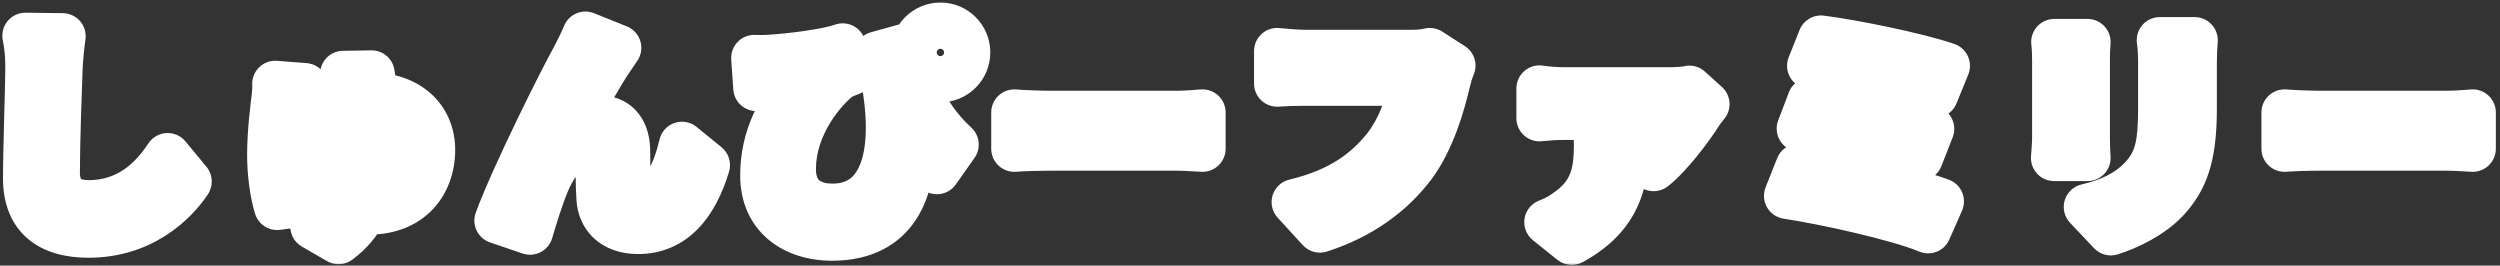
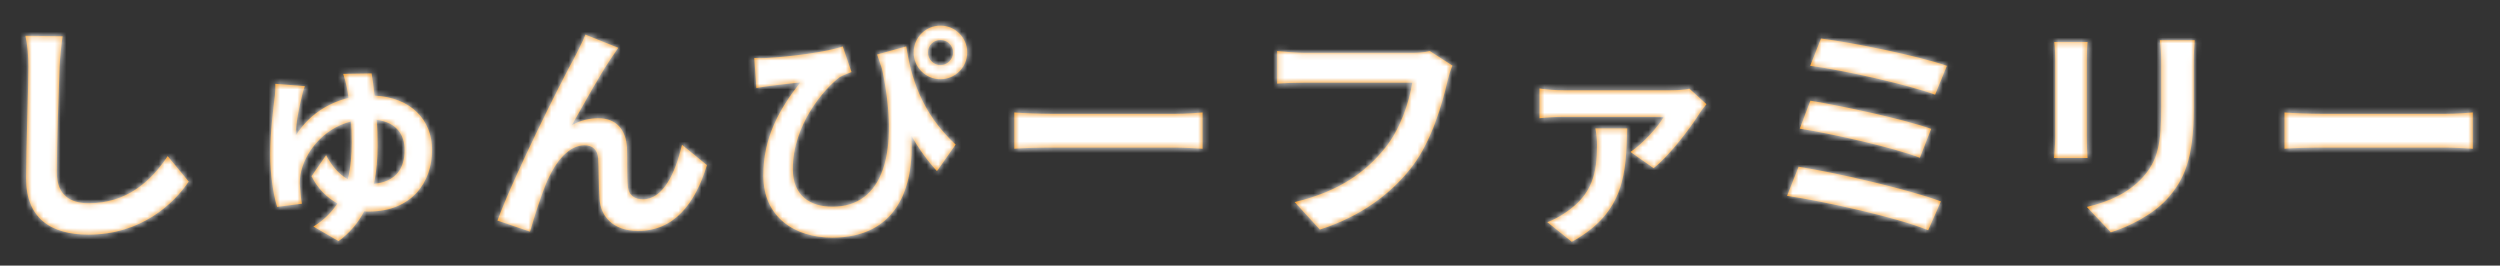
<svg xmlns="http://www.w3.org/2000/svg" width="433" height="46" viewBox="0 0 433 46" fill="none">
  <rect x="0" y="0" width="433" height="46" fill="#333333" stroke="none" />
  <mask id="path-1-outside-1_5096_5483" maskUnits="userSpaceOnUse" x="0" y="0" width="433" height="46" fill="black">
-     <rect fill="white" width="433" height="46" />
    <path d="M10.84 6.28C10.6 7.96 10.4 10 10.32 11.6C10.16 15.92 9.84 24.88 9.84 29.84C9.84 33.88 12.24 35.2 15.36 35.2C21.96 35.2 26.16 31.4 29.04 27.04L32.68 31.44C30.12 35.28 24.44 40.64 15.32 40.64C8.76 40.64 4.52 37.76 4.52 30.92C4.52 25.56 4.92 15.04 4.92 11.6C4.92 9.72 4.76 7.8 4.4 6.2L10.84 6.28ZM64.36 12.72C64.52 13.68 64.72 15 64.88 16.56C71.24 16.88 74.84 20.84 74.84 25.96C74.84 31.68 71.2 36.64 63.88 36.64C63.6 36.64 63.32 36.64 63.08 36.6C62.04 38.56 60.64 40.28 58.64 41.76L54.28 39.24C56.12 38.12 57.44 36.76 58.44 35.24C56.6 34.2 55 32.64 53.96 30.52L56.48 26.88C57.44 28.68 58.64 30.16 60.24 31.04C60.76 28.92 60.92 26.76 60.92 24.68C60.92 23.44 60.88 22.2 60.8 21.04C55.76 22.32 52.68 26.64 52.04 30.24C51.96 30.8 51.92 31.24 51.92 31.8C51.96 32.4 52.12 34.44 52.28 35.28L48 35.84C47.28 33.56 46.8 30.04 46.8 26.84C46.8 22.8 47.36 18.6 47.6 16.6C47.68 15.88 47.72 15.04 47.68 14.52L52.8 14.92C52.52 15.6 52.32 16.52 52.2 17.04C51.8 18.68 51.24 21.36 51.2 23.52C53.36 20 56.76 17.84 60.36 16.96C60.28 16.24 60.16 15.56 60.04 15C59.88 14.2 59.68 13.56 59.44 12.8L64.36 12.72ZM65.4 25.12C65.4 27.4 65.24 29.64 64.76 31.84C68.56 31.48 70.08 29.2 70.08 26C70.08 23.36 68.72 21.2 65.24 20.76C65.36 22.16 65.4 23.64 65.4 25.12ZM107.08 8.28C106.68 8.84 106.24 9.52 105.8 10.16C103.84 13.04 101.04 18.16 99.04 21.68C100.52 20.84 102.12 20.48 103.64 20.48C106.64 20.48 108.44 22.36 108.6 25.68C108.68 27.48 108.56 30.68 108.76 32.36C108.92 33.92 110.04 34.52 111.36 34.52C114.84 34.52 116.96 30.04 118.12 25.08L122.44 28.6C120.36 35.44 116.64 40 110.52 40C106.08 40 104 37.36 103.84 34.44C103.68 32.32 103.72 29.04 103.6 27.4C103.48 26 102.68 25.16 101.24 25.16C98.52 25.16 96.28 27.96 94.84 31.2C93.8 33.52 92.4 38 91.8 40.12L86.16 38.2C89.12 30.2 97.32 13.88 99.44 10.08C99.96 9 100.72 7.68 101.4 6L107.08 8.28ZM130.64 10.04C131.32 10.08 132.12 10.08 132.88 10.04C136.68 9.84 143.36 9 145.96 8.04L147.48 12.48C146.88 12.72 146.08 13 145.44 13.36C142.72 15.4 137.32 21.6 137.32 29.28C137.32 33.96 140.36 35.8 144.2 35.8C153 35.8 155.84 26.4 152.76 11.92C152.48 11.12 152.2 10.28 151.92 9.44L156.96 8.04C157.76 13.08 159.4 19.4 165.52 25.04L162.28 29.64C160.64 27.84 159.16 25.8 157.84 23.48C158.4 32.6 155.28 41.16 144.12 41.16C137.68 41.16 132.2 37.64 132.2 30.4C132.2 23.92 134.88 19.04 138.6 14.28C137.08 14.44 134.56 14.72 133.36 14.88C132.52 15 131.92 15.08 131 15.24L130.64 10.04ZM160.72 9.08C160.72 10.28 161.68 11.28 162.88 11.28C164.08 11.28 165.08 10.28 165.08 9.08C165.08 7.88 164.08 6.92 162.88 6.92C161.68 6.92 160.72 7.88 160.72 9.08ZM158.24 9.08C158.24 6.52 160.32 4.44 162.88 4.44C165.44 4.44 167.52 6.52 167.52 9.08C167.52 11.64 165.44 13.72 162.88 13.72C160.32 13.72 158.24 11.64 158.24 9.08ZM175.68 19.48C177.12 19.6 180.04 19.72 182.12 19.72H203.6C205.48 19.72 207.24 19.56 208.28 19.48V25.76C207.32 25.72 205.28 25.56 203.6 25.56H182.12C179.84 25.56 177.16 25.64 175.68 25.76V19.48ZM251.56 11.36C251.2 12.16 250.88 13.32 250.68 14.16C249.76 18.08 248 24.28 244.68 28.72C241.04 33.52 235.72 37.48 228.6 39.76L224.24 35C232.16 33.12 236.68 29.64 239.92 25.6C242.56 22.28 244.08 17.72 244.6 14.32H225.96C224.16 14.32 222.24 14.4 221.2 14.48V8.84C222.4 8.96 224.68 9.16 226 9.16H244.48C245.28 9.16 246.56 9.12 247.64 8.84L251.56 11.36ZM295.56 18.04C295.2 18.48 294.6 19.24 294.36 19.64C292.96 21.88 289.24 26.92 286.4 29.12L282.4 26.32C284.68 24.76 287.2 21.92 288.16 20.24H270.8C269.48 20.24 268.12 20.32 266.64 20.48V15.32C267.88 15.52 269.48 15.64 270.8 15.64H289.36C290.24 15.64 291.96 15.56 292.6 15.36L295.56 18.04ZM281.84 22.24C281.6 29.72 281.6 36.72 272.24 41.88L268 38.48C269.04 38.08 270.04 37.6 271.24 36.76C275.76 33.68 276.6 30.12 276.6 25.08C276.6 24.12 276.48 23.08 276.32 22.24H281.84ZM315.4 6.68C320.64 7.32 332.16 9.64 337.2 11.4L335.16 16.4C330.52 14.68 319.16 12.12 313.52 11.4L315.4 6.68ZM313.56 17.44C319.28 18.4 329.44 20.56 334.48 22.32L332.52 27.32C327.92 25.56 317.68 23.24 311.72 22.28L313.56 17.44ZM311.52 28.88C318.36 29.96 330.68 32.84 336.16 34.88L333.96 39.88C328.56 37.64 315.92 34.88 309.52 33.92L311.52 28.88ZM380.12 6.96C380.04 8.08 379.96 9.36 379.96 10.96V18.88C379.96 27.48 378.28 31.2 375.32 34.48C372.68 37.36 368.52 39.32 365.6 40.24L361.44 35.84C365.4 34.92 368.64 33.4 371.04 30.8C373.8 27.8 374.32 24.8 374.32 18.56V10.96C374.32 9.36 374.24 8.08 374.08 6.96H380.12ZM361.56 7.28C361.48 8.2 361.44 9.08 361.44 10.36V23.88C361.44 24.88 361.48 26.44 361.56 27.36H355.76C355.8 26.6 355.96 25.04 355.96 23.84V10.36C355.96 9.6 355.92 8.2 355.8 7.28H361.56ZM395.68 19.48C397.12 19.6 400.04 19.72 402.12 19.72H423.6C425.48 19.72 427.24 19.56 428.28 19.48V25.76C427.32 25.72 425.28 25.56 423.6 25.56H402.12C399.84 25.56 397.16 25.64 395.68 25.76V19.48Z" />
  </mask>
  <path d="M10.84 6.28C10.6 7.96 10.4 10 10.32 11.6C10.16 15.92 9.84 24.88 9.84 29.84C9.84 33.88 12.24 35.2 15.36 35.2C21.96 35.2 26.16 31.4 29.04 27.04L32.68 31.44C30.12 35.28 24.44 40.64 15.32 40.64C8.76 40.64 4.52 37.76 4.52 30.92C4.52 25.56 4.92 15.04 4.92 11.6C4.92 9.72 4.76 7.8 4.4 6.2L10.84 6.28ZM64.36 12.72C64.52 13.68 64.72 15 64.88 16.56C71.24 16.88 74.84 20.84 74.84 25.96C74.84 31.68 71.2 36.64 63.88 36.64C63.6 36.64 63.32 36.64 63.08 36.6C62.04 38.56 60.64 40.28 58.64 41.76L54.28 39.24C56.12 38.12 57.44 36.76 58.44 35.24C56.6 34.2 55 32.64 53.96 30.52L56.48 26.88C57.44 28.68 58.64 30.16 60.24 31.04C60.76 28.92 60.92 26.76 60.92 24.68C60.92 23.44 60.88 22.2 60.8 21.04C55.76 22.32 52.68 26.64 52.04 30.24C51.96 30.8 51.92 31.24 51.92 31.8C51.96 32.4 52.12 34.44 52.28 35.28L48 35.84C47.28 33.56 46.8 30.04 46.8 26.84C46.8 22.8 47.36 18.6 47.6 16.6C47.68 15.88 47.72 15.04 47.68 14.52L52.8 14.92C52.52 15.6 52.32 16.52 52.2 17.04C51.8 18.68 51.24 21.36 51.2 23.52C53.36 20 56.76 17.84 60.36 16.96C60.28 16.24 60.16 15.56 60.04 15C59.88 14.2 59.68 13.56 59.44 12.8L64.36 12.72ZM65.4 25.12C65.4 27.4 65.24 29.64 64.76 31.84C68.56 31.48 70.08 29.2 70.08 26C70.08 23.36 68.72 21.2 65.24 20.76C65.36 22.16 65.4 23.64 65.4 25.12ZM107.08 8.28C106.68 8.84 106.24 9.52 105.8 10.16C103.84 13.04 101.04 18.16 99.04 21.68C100.52 20.84 102.12 20.48 103.64 20.48C106.64 20.48 108.44 22.36 108.6 25.68C108.68 27.48 108.56 30.68 108.76 32.36C108.92 33.92 110.04 34.52 111.36 34.52C114.84 34.52 116.96 30.04 118.12 25.08L122.44 28.6C120.36 35.44 116.64 40 110.52 40C106.08 40 104 37.36 103.84 34.44C103.68 32.32 103.72 29.04 103.6 27.4C103.48 26 102.68 25.16 101.24 25.16C98.52 25.16 96.28 27.96 94.84 31.2C93.8 33.52 92.4 38 91.8 40.12L86.16 38.2C89.12 30.2 97.32 13.88 99.44 10.08C99.96 9 100.72 7.68 101.4 6L107.08 8.28ZM130.64 10.04C131.32 10.08 132.12 10.08 132.88 10.04C136.68 9.84 143.36 9 145.96 8.04L147.48 12.48C146.88 12.72 146.08 13 145.44 13.36C142.72 15.4 137.32 21.6 137.32 29.28C137.32 33.96 140.36 35.8 144.2 35.8C153 35.8 155.84 26.4 152.76 11.92C152.48 11.12 152.2 10.28 151.92 9.44L156.96 8.04C157.76 13.08 159.4 19.4 165.52 25.04L162.28 29.64C160.64 27.84 159.16 25.8 157.84 23.48C158.4 32.6 155.28 41.16 144.12 41.16C137.68 41.16 132.2 37.64 132.2 30.4C132.2 23.92 134.88 19.04 138.6 14.28C137.08 14.44 134.56 14.72 133.36 14.88C132.52 15 131.92 15.08 131 15.24L130.64 10.04ZM160.72 9.08C160.72 10.28 161.68 11.28 162.88 11.28C164.08 11.28 165.08 10.28 165.08 9.08C165.08 7.88 164.08 6.92 162.88 6.92C161.68 6.92 160.72 7.88 160.72 9.08ZM158.24 9.08C158.24 6.52 160.32 4.44 162.88 4.44C165.44 4.44 167.52 6.52 167.52 9.08C167.52 11.64 165.44 13.72 162.88 13.72C160.32 13.72 158.24 11.64 158.24 9.08ZM175.68 19.48C177.12 19.6 180.04 19.72 182.12 19.72H203.6C205.48 19.72 207.24 19.56 208.28 19.48V25.76C207.32 25.72 205.28 25.56 203.6 25.56H182.12C179.84 25.56 177.16 25.64 175.68 25.76V19.48ZM251.56 11.36C251.2 12.16 250.88 13.32 250.68 14.16C249.76 18.08 248 24.28 244.68 28.72C241.04 33.52 235.72 37.48 228.6 39.76L224.24 35C232.16 33.12 236.68 29.64 239.92 25.6C242.56 22.28 244.08 17.72 244.6 14.32H225.96C224.16 14.32 222.24 14.4 221.2 14.48V8.84C222.4 8.96 224.68 9.16 226 9.16H244.48C245.28 9.16 246.56 9.12 247.64 8.84L251.56 11.36ZM295.56 18.04C295.2 18.48 294.6 19.24 294.36 19.64C292.96 21.88 289.24 26.92 286.4 29.12L282.4 26.32C284.68 24.76 287.2 21.92 288.16 20.24H270.8C269.48 20.24 268.12 20.32 266.64 20.48V15.32C267.88 15.52 269.48 15.64 270.8 15.64H289.36C290.24 15.64 291.96 15.56 292.6 15.36L295.56 18.04ZM281.84 22.24C281.6 29.72 281.6 36.72 272.24 41.88L268 38.48C269.04 38.08 270.04 37.6 271.24 36.76C275.76 33.68 276.6 30.12 276.6 25.08C276.6 24.12 276.48 23.08 276.32 22.24H281.84ZM315.4 6.68C320.64 7.32 332.16 9.64 337.2 11.4L335.16 16.4C330.52 14.68 319.16 12.12 313.52 11.4L315.4 6.68ZM313.56 17.44C319.28 18.4 329.44 20.56 334.48 22.32L332.52 27.32C327.92 25.56 317.68 23.24 311.72 22.28L313.56 17.44ZM311.52 28.88C318.36 29.96 330.68 32.84 336.16 34.88L333.96 39.88C328.56 37.64 315.92 34.88 309.52 33.92L311.52 28.88ZM380.12 6.96C380.04 8.08 379.96 9.36 379.96 10.96V18.88C379.96 27.48 378.28 31.2 375.32 34.48C372.68 37.36 368.52 39.32 365.6 40.24L361.44 35.84C365.4 34.92 368.64 33.4 371.04 30.8C373.8 27.8 374.32 24.8 374.32 18.56V10.96C374.32 9.36 374.24 8.08 374.08 6.96H380.12ZM361.56 7.28C361.48 8.2 361.44 9.08 361.44 10.36V23.88C361.44 24.88 361.48 26.44 361.56 27.36H355.76C355.8 26.6 355.96 25.04 355.96 23.84V10.36C355.96 9.6 355.92 8.2 355.8 7.28H361.56ZM395.68 19.48C397.12 19.6 400.04 19.72 402.12 19.72H423.6C425.48 19.72 427.24 19.56 428.28 19.48V25.76C427.32 25.72 425.28 25.56 423.6 25.56H402.12C399.84 25.56 397.16 25.64 395.68 25.76V19.48Z" fill="#F18700" />
  <path d="M10.84 6.28L14.8 6.846C14.963 5.706 14.627 4.552 13.878 3.678C13.129 2.804 12.04 2.295 10.89 2.28L10.84 6.28ZM10.32 11.6L6.325 11.4C6.324 11.418 6.323 11.435 6.323 11.452L10.32 11.6ZM29.04 27.04L32.122 24.49C31.314 23.514 30.091 22.978 28.825 23.046C27.56 23.114 26.401 23.778 25.702 24.835L29.04 27.04ZM32.68 31.44L36.008 33.659C36.988 32.189 36.888 30.251 35.762 28.89L32.68 31.44ZM4.4 6.2L4.45 2.2C3.226 2.185 2.063 2.731 1.292 3.682C0.522 4.633 0.229 5.884 0.498 7.078L4.4 6.2ZM6.88 5.714C6.624 7.507 6.412 9.669 6.325 11.4L14.315 11.8C14.389 10.331 14.576 8.413 14.8 6.846L6.88 5.714ZM6.323 11.452C6.164 15.746 5.84 24.79 5.84 29.84H13.84C13.84 24.97 14.156 16.094 14.317 11.748L6.323 11.452ZM5.84 29.84C5.84 32.675 6.714 35.291 8.851 37.093C10.857 38.785 13.331 39.2 15.36 39.2V31.2C14.269 31.2 13.982 30.955 14.009 30.977C14.04 31.003 14.024 31.012 13.983 30.91C13.933 30.784 13.84 30.462 13.84 29.84H5.84ZM15.36 39.2C23.832 39.2 29.106 34.198 32.378 29.245L25.702 24.835C23.214 28.602 20.088 31.2 15.36 31.2V39.2ZM25.958 29.59L29.598 33.99L35.762 28.89L32.122 24.49L25.958 29.59ZM29.352 29.221C27.275 32.336 22.696 36.64 15.32 36.64V44.64C26.184 44.64 32.965 38.224 36.008 33.659L29.352 29.221ZM15.32 36.64C12.54 36.64 10.912 36.019 10.029 35.279C9.274 34.647 8.52 33.474 8.52 30.92H0.52C0.52 35.206 1.886 38.894 4.891 41.411C7.768 43.821 11.54 44.64 15.32 44.64V36.64ZM8.52 30.92C8.52 28.305 8.618 24.393 8.719 20.647C8.817 16.962 8.92 13.39 8.92 11.6H0.92C0.92 13.25 0.823 16.658 0.721 20.433C0.622 24.147 0.52 28.175 0.52 30.92H8.52ZM8.92 11.6C8.92 9.529 8.747 7.297 8.302 5.322L0.498 7.078C0.773 8.303 0.92 9.911 0.92 11.6H8.92ZM4.35 10.2L10.79 10.28L10.89 2.28L4.45 2.2L4.35 10.2ZM64.36 12.72L68.306 12.062C67.98 10.109 66.275 8.688 64.295 8.721L64.36 12.72ZM64.88 16.56L60.901 16.968C61.102 18.932 62.707 20.456 64.679 20.555L64.88 16.56ZM63.08 36.6L63.738 32.654C62.041 32.372 60.353 33.206 59.547 34.725L63.08 36.6ZM58.64 41.76L56.638 45.223C58.018 46.02 59.739 45.923 61.019 44.975L58.64 41.76ZM54.28 39.24L52.2 35.823C50.994 36.557 50.264 37.873 50.28 39.285C50.296 40.697 51.056 41.996 52.278 42.703L54.28 39.24ZM58.44 35.24L61.782 37.438C62.391 36.513 62.588 35.377 62.328 34.3C62.068 33.223 61.373 32.303 60.408 31.758L58.44 35.24ZM53.96 30.52L50.671 28.243C49.846 29.435 49.73 30.98 50.369 32.282L53.96 30.52ZM56.48 26.88L60.009 24.998C59.353 23.767 58.103 22.967 56.711 22.887C55.319 22.806 53.985 23.456 53.191 24.603L56.48 26.88ZM60.24 31.04L58.312 34.545C59.402 35.144 60.709 35.203 61.848 34.703C62.987 34.203 63.828 33.201 64.125 31.993L60.24 31.04ZM60.8 21.04L64.79 20.765C64.709 19.581 64.106 18.495 63.146 17.8C62.185 17.104 60.965 16.871 59.815 17.163L60.8 21.04ZM52.04 30.24L48.102 29.54C48.094 29.585 48.087 29.629 48.08 29.674L52.04 30.24ZM51.92 31.8H47.92C47.92 31.889 47.923 31.977 47.929 32.066L51.92 31.8ZM52.28 35.28L52.799 39.246C53.891 39.103 54.876 38.517 55.521 37.624C56.166 36.732 56.415 35.613 56.209 34.532L52.28 35.28ZM48 35.84L44.186 37.044C44.77 38.894 46.596 40.058 48.519 39.806L48 35.84ZM47.6 16.6L51.572 17.077C51.573 17.065 51.574 17.053 51.575 17.042L47.6 16.6ZM47.68 14.52L47.992 10.532C46.827 10.441 45.68 10.864 44.853 11.69C44.026 12.516 43.602 13.662 43.692 14.827L47.68 14.52ZM52.8 14.92L56.499 16.443C56.986 15.26 56.878 13.915 56.208 12.825C55.538 11.736 54.387 11.032 53.111 10.932L52.8 14.92ZM52.2 17.04L56.086 17.988C56.09 17.972 56.094 17.956 56.098 17.939L52.2 17.04ZM51.2 23.52L47.201 23.446C47.167 25.25 48.346 26.853 50.078 27.359C51.809 27.866 53.666 27.15 54.609 25.612L51.2 23.52ZM60.36 16.96L61.31 20.846C63.262 20.368 64.558 18.516 64.335 16.518L60.36 16.96ZM60.04 15L56.118 15.784C56.121 15.802 56.125 15.82 56.129 15.838L60.04 15ZM59.44 12.8L59.375 8.801C58.112 8.821 56.933 9.437 56.195 10.462C55.456 11.487 55.245 12.8 55.626 14.005L59.44 12.8ZM64.76 31.84L60.852 30.987C60.58 32.235 60.92 33.538 61.767 34.493C62.614 35.449 63.866 35.943 65.137 35.822L64.76 31.84ZM65.24 20.76L65.742 16.792C64.543 16.64 63.34 17.038 62.469 17.875C61.598 18.712 61.151 19.898 61.255 21.102L65.24 20.76ZM60.414 13.378C60.565 14.283 60.752 15.516 60.901 16.968L68.859 16.152C68.688 14.484 68.475 13.077 68.306 12.062L60.414 13.378ZM64.679 20.555C67.064 20.675 68.563 21.448 69.438 22.309C70.3 23.159 70.84 24.37 70.84 25.96H78.84C78.84 22.43 77.58 19.101 75.052 16.611C72.537 14.132 69.056 12.765 65.081 12.565L64.679 20.555ZM70.84 25.96C70.84 27.991 70.198 29.626 69.181 30.715C68.211 31.755 66.584 32.64 63.88 32.64V40.64C68.496 40.64 72.349 39.045 75.029 36.175C77.662 33.354 78.84 29.649 78.84 25.96H70.84ZM63.88 32.64C63.807 32.64 63.755 32.64 63.707 32.639C63.66 32.639 63.631 32.638 63.613 32.638C63.595 32.637 63.598 32.637 63.615 32.638C63.632 32.64 63.675 32.644 63.738 32.654L62.422 40.546C63.054 40.651 63.691 40.64 63.88 40.64V32.64ZM59.547 34.725C58.768 36.192 57.751 37.442 56.261 38.545L61.019 44.975C63.529 43.118 65.312 40.928 66.613 38.475L59.547 34.725ZM60.642 38.297L56.282 35.777L52.278 42.703L56.638 45.223L60.642 38.297ZM56.36 42.657C58.735 41.211 60.476 39.423 61.782 37.438L55.098 33.041C54.404 34.097 53.505 35.029 52.2 35.823L56.36 42.657ZM60.408 31.758C59.206 31.078 58.205 30.09 57.551 28.758L50.369 32.282C51.795 35.19 53.994 37.322 56.472 38.722L60.408 31.758ZM57.249 32.797L59.769 29.157L53.191 24.603L50.671 28.243L57.249 32.797ZM52.951 28.762C54.11 30.937 55.779 33.151 58.312 34.545L62.168 27.535C61.501 27.169 60.77 26.423 60.009 24.998L52.951 28.762ZM64.125 31.993C64.747 29.457 64.92 26.952 64.92 24.68H56.92C56.92 26.568 56.773 28.383 56.355 30.087L64.125 31.993ZM64.92 24.68C64.92 23.357 64.877 22.025 64.79 20.765L56.809 21.315C56.883 22.375 56.92 23.523 56.92 24.68H64.92ZM59.815 17.163C53.073 18.875 48.983 24.583 48.102 29.54L55.978 30.94C56.377 28.697 58.447 25.765 61.785 24.917L59.815 17.163ZM48.08 29.674C47.981 30.372 47.92 31.006 47.92 31.8H55.92C55.92 31.474 55.939 31.228 56 30.806L48.08 29.674ZM47.929 32.066C47.965 32.6 48.136 34.902 48.351 36.029L56.209 34.532C56.17 34.324 56.104 33.784 56.037 33.075C55.976 32.423 55.929 31.799 55.911 31.534L47.929 32.066ZM51.761 31.314L47.481 31.874L48.519 39.806L52.799 39.246L51.761 31.314ZM51.814 34.636C51.247 32.839 50.8 29.744 50.8 26.84H42.8C42.8 30.336 43.313 34.281 44.186 37.044L51.814 34.636ZM50.8 26.84C50.8 23.09 51.322 19.152 51.572 17.077L43.629 16.123C43.398 18.048 42.8 22.51 42.8 26.84H50.8ZM51.575 17.042C51.667 16.218 51.736 15.095 51.668 14.213L43.692 14.827C43.692 14.827 43.693 14.84 43.694 14.868C43.695 14.896 43.696 14.932 43.696 14.979C43.696 15.072 43.694 15.187 43.688 15.321C43.677 15.591 43.654 15.888 43.624 16.158L51.575 17.042ZM47.368 18.508L52.488 18.908L53.111 10.932L47.992 10.532L47.368 18.508ZM49.101 13.397C48.666 14.454 48.39 15.759 48.302 16.141L56.098 17.939C56.166 17.642 56.228 17.362 56.308 17.058C56.391 16.744 56.458 16.541 56.499 16.443L49.101 13.397ZM48.314 16.092C47.904 17.774 47.249 20.816 47.201 23.446L55.199 23.594C55.231 21.904 55.696 19.586 56.086 17.988L48.314 16.092ZM54.609 25.612C56.15 23.102 58.6 21.508 61.31 20.846L59.41 13.074C54.92 14.172 50.57 16.898 47.791 21.428L54.609 25.612ZM64.335 16.518C64.238 15.643 64.094 14.83 63.951 14.162L56.129 15.838C56.226 16.29 56.322 16.837 56.385 17.402L64.335 16.518ZM63.962 14.216C63.755 13.179 63.493 12.352 63.254 11.595L55.626 14.005C55.867 14.768 56.005 15.221 56.118 15.784L63.962 14.216ZM59.505 16.799L64.425 16.72L64.295 8.721L59.375 8.801L59.505 16.799ZM61.4 25.12C61.4 27.22 61.252 29.155 60.852 30.987L68.668 32.693C69.228 30.125 69.4 27.58 69.4 25.12H61.4ZM65.137 35.822C67.791 35.571 70.207 34.577 71.904 32.562C73.559 30.597 74.08 28.194 74.08 26H66.08C66.08 27.006 65.841 27.343 65.786 27.408C65.773 27.423 65.529 27.749 64.383 27.858L65.137 35.822ZM74.08 26C74.08 24.013 73.564 21.815 72.031 19.986C70.47 18.123 68.246 17.108 65.742 16.792L64.738 24.728C65.239 24.792 65.534 24.901 65.689 24.977C65.834 25.049 65.884 25.105 65.899 25.124C65.916 25.145 66.08 25.347 66.08 26H74.08ZM61.255 21.102C61.361 22.347 61.4 23.704 61.4 25.12H69.4C69.4 23.576 69.359 21.973 69.225 20.418L61.255 21.102ZM107.08 8.28L110.335 10.605C111.048 9.606 111.264 8.336 110.919 7.158C110.575 5.98 109.709 5.025 108.57 4.568L107.08 8.28ZM105.8 10.16L102.504 7.894C102.5 7.899 102.497 7.904 102.493 7.91L105.8 10.16ZM99.04 21.68L95.562 19.704C94.673 21.269 94.939 23.235 96.211 24.508C97.483 25.781 99.449 26.047 101.014 25.159L99.04 21.68ZM108.6 25.68L112.596 25.502C112.596 25.497 112.596 25.492 112.595 25.487L108.6 25.68ZM108.76 32.36L112.739 31.952C112.737 31.93 112.735 31.909 112.732 31.887L108.76 32.36ZM118.12 25.08L120.647 21.979C119.577 21.108 118.134 20.849 116.829 21.294C115.523 21.739 114.539 22.826 114.225 24.169L118.12 25.08ZM122.44 28.6L126.267 29.764C126.739 28.21 126.226 26.525 124.967 25.499L122.44 28.6ZM103.84 34.44L107.834 34.221C107.833 34.194 107.831 34.166 107.829 34.139L103.84 34.44ZM103.6 27.4L107.589 27.108C107.588 27.091 107.587 27.075 107.585 27.058L103.6 27.4ZM94.84 31.2L98.49 32.836L98.495 32.825L94.84 31.2ZM91.8 40.12L90.511 43.907C91.55 44.26 92.688 44.172 93.659 43.662C94.631 43.152 95.35 42.265 95.649 41.209L91.8 40.12ZM86.16 38.2L82.409 36.812C82.034 37.824 82.084 38.944 82.548 39.919C83.012 40.893 83.849 41.639 84.871 41.987L86.16 38.2ZM99.44 10.08L102.933 12.029C102.972 11.959 103.009 11.887 103.044 11.815L99.44 10.08ZM101.4 6L102.89 2.288C100.844 1.467 98.519 2.456 97.692 4.499L101.4 6ZM103.825 5.955C103.417 6.526 102.833 7.415 102.504 7.894L109.096 12.426C109.647 11.625 109.943 11.154 110.335 10.605L103.825 5.955ZM102.493 7.91C100.413 10.967 97.48 16.328 95.562 19.704L102.518 23.656C104.6 19.991 107.267 15.113 109.107 12.411L102.493 7.91ZM101.014 25.159C101.838 24.691 102.747 24.48 103.64 24.48V16.48C101.493 16.48 99.202 16.989 97.066 18.201L101.014 25.159ZM103.64 24.48C103.974 24.48 104.152 24.532 104.222 24.559C104.282 24.582 104.29 24.596 104.292 24.597C104.298 24.604 104.358 24.667 104.428 24.856C104.501 25.052 104.581 25.379 104.605 25.872L112.595 25.487C112.484 23.173 111.773 20.848 110.078 19.073C108.336 17.248 106.009 16.48 103.64 16.48V24.48ZM104.604 25.858C104.639 26.65 104.63 27.753 104.635 29.081C104.64 30.273 104.656 31.726 104.788 32.833L112.732 31.887C112.664 31.314 112.64 30.327 112.635 29.049C112.63 27.907 112.641 26.51 112.596 25.502L104.604 25.858ZM104.781 32.768C104.961 34.521 105.764 36.141 107.242 37.237C108.607 38.251 110.148 38.52 111.36 38.52V30.52C111.252 30.52 111.573 30.489 112.008 30.813C112.239 30.984 112.436 31.21 112.572 31.462C112.703 31.707 112.733 31.893 112.739 31.952L104.781 32.768ZM111.36 38.52C115.077 38.52 117.541 36.07 118.982 33.811C120.443 31.522 121.39 28.661 122.015 25.991L114.225 24.169C113.69 26.459 112.997 28.318 112.238 29.509C111.869 30.087 111.575 30.361 111.418 30.472C111.348 30.522 111.318 30.529 111.328 30.526C111.331 30.525 111.339 30.523 111.348 30.521C111.357 30.52 111.362 30.52 111.36 30.52V38.52ZM115.593 28.181L119.913 31.701L124.967 25.499L120.647 21.979L115.593 28.181ZM118.613 27.436C117.677 30.515 116.478 32.698 115.138 34.065C113.9 35.328 112.456 36 110.52 36V44C114.704 44 118.18 42.392 120.852 39.665C123.422 37.042 125.123 33.525 126.267 29.764L118.613 27.436ZM110.52 36C109.114 36 108.528 35.6 108.309 35.395C108.07 35.171 107.866 34.803 107.834 34.221L99.846 34.659C99.974 36.997 100.89 39.409 102.841 41.235C104.812 43.08 107.486 44 110.52 44V36ZM107.829 34.139C107.759 33.211 107.73 31.977 107.704 30.663C107.68 29.437 107.659 28.065 107.589 27.108L99.611 27.692C99.661 28.375 99.68 29.463 99.706 30.817C99.73 32.083 99.761 33.549 99.851 34.741L107.829 34.139ZM107.585 27.058C107.468 25.694 106.975 24.126 105.707 22.89C104.406 21.623 102.758 21.16 101.24 21.16V29.16C101.162 29.16 100.634 29.117 100.123 28.619C99.645 28.154 99.612 27.706 99.615 27.742L107.585 27.058ZM101.24 21.16C98.42 21.16 96.214 22.62 94.699 24.169C93.179 25.725 92.023 27.689 91.185 29.575L98.495 32.825C99.097 31.471 99.781 30.415 100.421 29.761C101.066 29.1 101.34 29.16 101.24 29.16V21.16ZM91.19 29.564C90.02 32.173 88.554 36.9 87.951 39.031L95.649 41.209C96.246 39.1 97.58 34.867 98.49 32.836L91.19 29.564ZM93.089 36.333L87.449 34.413L84.871 41.987L90.511 43.907L93.089 36.333ZM89.911 39.588C92.769 31.863 100.859 15.746 102.933 12.029L95.947 8.131C93.781 12.014 85.471 28.537 82.409 36.812L89.911 39.588ZM103.044 11.815C103.396 11.085 104.374 9.315 105.108 7.501L97.692 4.499C97.066 6.045 96.525 6.915 95.836 8.345L103.044 11.815ZM99.91 9.712L105.59 11.992L108.57 4.568L102.89 2.288L99.91 9.712ZM130.64 10.04L130.875 6.047C129.727 5.979 128.606 6.409 127.797 7.226C126.988 8.043 126.57 9.169 126.65 10.316L130.64 10.04ZM132.88 10.04L132.67 6.046H132.67L132.88 10.04ZM145.96 8.04L149.744 6.744C149.395 5.725 148.65 4.89 147.677 4.427C146.704 3.965 145.585 3.914 144.575 4.288L145.96 8.04ZM147.48 12.48L148.966 16.194C150.944 15.403 151.954 13.2 151.264 11.184L147.48 12.48ZM145.44 13.36L143.479 9.874C143.327 9.959 143.18 10.055 143.04 10.16L145.44 13.36ZM152.76 11.92L156.672 11.088C156.637 10.922 156.591 10.759 156.535 10.599L152.76 11.92ZM151.92 9.44L150.849 5.586C149.793 5.879 148.904 6.593 148.389 7.561C147.874 8.528 147.779 9.665 148.125 10.705L151.92 9.44ZM156.96 8.04L160.911 7.413C160.732 6.287 160.081 5.291 159.123 4.675C158.164 4.059 156.988 3.881 155.889 4.186L156.96 8.04ZM165.52 25.04L168.79 27.343C169.946 25.702 169.707 23.459 168.231 22.099L165.52 25.04ZM162.28 29.64L159.323 32.334C160.14 33.231 161.32 33.708 162.53 33.632C163.741 33.556 164.852 32.935 165.55 31.943L162.28 29.64ZM157.84 23.48L161.317 21.502C160.396 19.884 158.482 19.115 156.699 19.646C154.915 20.177 153.733 21.868 153.848 23.725L157.84 23.48ZM138.6 14.28L141.752 16.743C142.74 15.478 142.877 13.745 142.098 12.341C141.32 10.937 139.778 10.134 138.181 10.302L138.6 14.28ZM133.36 14.88L132.831 10.915C132.819 10.917 132.807 10.918 132.794 10.92L133.36 14.88ZM131 15.24L127.01 15.516C127.088 16.646 127.641 17.69 128.533 18.388C129.424 19.087 130.57 19.375 131.685 19.181L131 15.24ZM130.405 14.033C131.249 14.083 132.199 14.081 133.09 14.034L132.67 6.046C132.041 6.079 131.391 6.077 130.875 6.047L130.405 14.033ZM133.09 14.034C135.128 13.927 137.869 13.654 140.439 13.284C142.9 12.931 145.604 12.435 147.345 11.792L144.575 4.288C143.716 4.605 141.78 5.009 139.301 5.366C136.931 5.706 134.432 5.953 132.67 6.046L133.09 14.034ZM142.176 9.336L143.696 13.776L151.264 11.184L149.744 6.744L142.176 9.336ZM145.994 8.766C145.651 8.903 144.424 9.342 143.479 9.874L147.401 16.846C147.508 16.786 147.691 16.699 147.988 16.578C148.129 16.52 148.277 16.462 148.443 16.398C148.598 16.338 148.789 16.264 148.966 16.194L145.994 8.766ZM143.04 10.16C141.251 11.501 138.885 13.947 136.947 17.119C134.994 20.314 133.32 24.502 133.32 29.28H141.32C141.32 26.378 142.346 23.626 143.773 21.291C145.215 18.933 146.909 17.259 147.84 16.56L143.04 10.16ZM133.32 29.28C133.32 32.544 134.422 35.398 136.742 37.354C138.945 39.21 141.71 39.8 144.2 39.8V31.8C142.85 31.8 142.175 31.47 141.898 31.236C141.738 31.102 141.32 30.696 141.32 29.28H133.32ZM144.2 39.8C147.144 39.8 149.855 39 152.105 37.288C154.33 35.596 155.812 33.234 156.719 30.586C158.489 25.421 158.272 18.607 156.672 11.088L148.848 12.752C150.328 19.713 150.231 24.84 149.151 27.994C148.633 29.506 147.948 30.399 147.261 30.922C146.6 31.425 145.656 31.8 144.2 31.8V39.8ZM156.535 10.599C156.267 9.832 155.997 9.021 155.715 8.175L148.125 10.705C148.403 11.539 148.693 12.408 148.985 13.241L156.535 10.599ZM152.991 13.294L158.031 11.894L155.889 4.186L150.849 5.586L152.991 13.294ZM153.009 8.667C153.872 14.103 155.735 21.462 162.809 27.981L168.231 22.099C163.065 17.338 161.648 12.057 160.911 7.413L153.009 8.667ZM162.25 22.737L159.01 27.337L165.55 31.943L168.79 27.343L162.25 22.737ZM165.237 26.946C163.806 25.376 162.498 23.578 161.317 21.502L154.363 25.458C155.822 28.022 157.474 30.304 159.323 32.334L165.237 26.946ZM153.848 23.725C154.102 27.875 153.464 31.312 152.009 33.58C150.731 35.571 148.516 37.16 144.12 37.16V45.16C150.884 45.16 155.809 42.469 158.741 37.9C161.496 33.608 162.138 28.205 161.832 23.235L153.848 23.725ZM144.12 37.16C141.58 37.16 139.573 36.462 138.283 35.403C137.097 34.43 136.2 32.907 136.2 30.4H128.2C128.2 35.133 130.043 38.99 133.207 41.587C136.267 44.098 140.22 45.16 144.12 45.16V37.16ZM136.2 30.4C136.2 25.195 138.287 21.177 141.752 16.743L135.448 11.817C131.473 16.903 128.2 22.645 128.2 30.4H136.2ZM138.181 10.302C136.662 10.462 134.092 10.747 132.831 10.915L133.889 18.845C135.028 18.693 137.498 18.418 139.019 18.258L138.181 10.302ZM132.794 10.92C131.98 11.037 131.309 11.126 130.315 11.299L131.685 19.181C132.531 19.034 133.06 18.963 133.926 18.84L132.794 10.92ZM134.99 14.964L134.63 9.764L126.65 10.316L127.01 15.516L134.99 14.964ZM156.72 9.08C156.72 12.393 159.376 15.28 162.88 15.28V7.28C163.984 7.28 164.72 8.167 164.72 9.08H156.72ZM162.88 15.28C166.289 15.28 169.08 12.489 169.08 9.08H161.08C161.08 8.071 161.871 7.28 162.88 7.28V15.28ZM169.08 9.08C169.08 5.576 166.193 2.92 162.88 2.92V10.92C161.967 10.92 161.08 10.184 161.08 9.08H169.08ZM162.88 2.92C159.471 2.92 156.72 5.671 156.72 9.08H164.72C164.72 10.089 163.889 10.92 162.88 10.92V2.92ZM162.24 9.08C162.24 8.729 162.529 8.44 162.88 8.44V0.44C158.111 0.44 154.24 4.311 154.24 9.08H162.24ZM162.88 8.44C163.231 8.44 163.52 8.729 163.52 9.08H171.52C171.52 4.311 167.649 0.44 162.88 0.44V8.44ZM163.52 9.08C163.52 9.431 163.231 9.72 162.88 9.72V17.72C167.649 17.72 171.52 13.849 171.52 9.08H163.52ZM162.88 9.72C162.529 9.72 162.24 9.431 162.24 9.08H154.24C154.24 13.849 158.111 17.72 162.88 17.72V9.72ZM175.68 19.48L176.012 15.494C174.897 15.401 173.795 15.779 172.972 16.537C172.148 17.294 171.68 18.361 171.68 19.48H175.68ZM208.28 19.48H212.28C212.28 18.366 211.815 17.302 210.998 16.545C210.18 15.788 209.084 15.406 207.973 15.492L208.28 19.48ZM208.28 25.76L208.113 29.756C209.202 29.802 210.262 29.401 211.049 28.647C211.835 27.892 212.28 26.85 212.28 25.76H208.28ZM175.68 25.76H171.68C171.68 26.877 172.147 27.943 172.968 28.701C173.789 29.458 174.89 29.837 176.003 29.747L175.68 25.76ZM175.348 23.466C176.914 23.597 179.946 23.72 182.12 23.72V15.72C180.134 15.72 177.326 15.603 176.012 15.494L175.348 23.466ZM182.12 23.72H203.6V15.72H182.12V23.72ZM203.6 23.72C205.67 23.72 207.609 23.543 208.587 23.468L207.973 15.492C206.871 15.577 205.29 15.72 203.6 15.72V23.72ZM204.28 19.48V25.76H212.28V19.48H204.28ZM208.447 21.764C207.742 21.734 205.373 21.56 203.6 21.56V29.56C205.187 29.56 206.898 29.706 208.113 29.756L208.447 21.764ZM203.6 21.56H182.12V29.56H203.6V21.56ZM182.12 21.56C179.79 21.56 176.99 21.641 175.357 21.773L176.003 29.747C177.33 29.639 179.89 29.56 182.12 29.56V21.56ZM179.68 25.76V19.48H171.68V25.76H179.68ZM251.56 11.36L255.208 13.002C256.02 11.195 255.389 9.066 253.723 7.995L251.56 11.36ZM250.68 14.16L246.789 13.233L246.786 13.246L250.68 14.16ZM244.68 28.72L247.867 31.137C247.873 31.13 247.878 31.123 247.883 31.115L244.68 28.72ZM228.6 39.76L225.65 42.462C226.705 43.613 228.333 44.046 229.82 43.569L228.6 39.76ZM224.24 35L223.316 31.108C221.936 31.436 220.833 32.469 220.416 33.825C220 35.181 220.332 36.656 221.29 37.702L224.24 35ZM239.92 25.6L243.04 28.102C243.044 28.098 243.047 28.094 243.051 28.09L239.92 25.6ZM244.6 14.32L248.554 14.925C248.73 13.772 248.395 12.599 247.635 11.714C246.875 10.829 245.766 10.32 244.6 10.32V14.32ZM221.2 14.48H217.2C217.2 15.594 217.665 16.658 218.482 17.415C219.3 18.172 220.396 18.554 221.507 18.468L221.2 14.48ZM221.2 8.84L221.598 4.86C220.474 4.747 219.354 5.116 218.516 5.874C217.678 6.633 217.2 7.71 217.2 8.84H221.2ZM247.64 8.84L249.803 5.475C248.864 4.872 247.716 4.688 246.636 4.968L247.64 8.84ZM247.912 9.719C247.387 10.885 246.997 12.357 246.789 13.233L254.571 15.086C254.763 14.283 255.013 13.435 255.208 13.002L247.912 9.719ZM246.786 13.246C245.876 17.125 244.259 22.604 241.477 26.325L247.883 31.115C251.741 25.956 253.645 19.035 254.574 15.074L246.786 13.246ZM241.493 26.303C238.365 30.427 233.741 33.913 227.38 35.951L229.82 43.569C237.699 41.047 243.715 36.613 247.867 31.137L241.493 26.303ZM231.55 37.058L227.19 32.298L221.29 37.702L225.65 42.462L231.55 37.058ZM225.164 38.892C233.97 36.801 239.256 32.821 243.04 28.102L236.8 23.098C234.104 26.459 230.35 29.439 223.316 31.108L225.164 38.892ZM243.051 28.09C246.248 24.069 247.963 18.788 248.554 14.925L240.646 13.715C240.197 16.652 238.872 20.491 236.789 23.11L243.051 28.09ZM244.6 10.32H225.96V18.32H244.6V10.32ZM225.96 10.32C224.071 10.32 222.048 10.403 220.893 10.492L221.507 18.468C222.432 18.397 224.249 18.32 225.96 18.32V10.32ZM225.2 14.48V8.84H217.2V14.48H225.2ZM220.802 12.82C221.98 12.938 224.451 13.16 226 13.16V5.16C224.909 5.16 222.82 4.982 221.598 4.86L220.802 12.82ZM226 13.16H244.48V5.16H226V13.16ZM244.48 13.16C245.327 13.16 247.04 13.128 248.644 12.712L246.636 4.968C246.398 5.03 246.055 5.084 245.632 5.118C245.222 5.151 244.818 5.16 244.48 5.16V13.16ZM245.477 12.205L249.397 14.725L253.723 7.995L249.803 5.475L245.477 12.205ZM295.56 18.04L298.656 20.573C300.005 18.923 299.825 16.505 298.245 15.075L295.56 18.04ZM294.36 19.64L297.752 21.76C297.765 21.739 297.777 21.719 297.79 21.698L294.36 19.64ZM286.4 29.12L284.106 32.397C285.542 33.402 287.464 33.355 288.85 32.282L286.4 29.12ZM282.4 26.32L280.141 23.019C279.058 23.76 278.407 24.986 278.4 26.299C278.393 27.611 279.031 28.844 280.106 29.597L282.4 26.32ZM288.16 20.24L291.633 22.225C292.34 20.986 292.335 19.466 291.62 18.232C290.904 16.999 289.586 16.24 288.16 16.24V20.24ZM266.64 20.48H262.64C262.64 21.616 263.123 22.698 263.968 23.457C264.813 24.215 265.941 24.579 267.07 24.457L266.64 20.48ZM266.64 15.32L267.277 11.371C266.12 11.184 264.939 11.515 264.047 12.275C263.154 13.035 262.64 14.148 262.64 15.32H266.64ZM292.6 15.36L295.285 12.395C294.234 11.444 292.759 11.12 291.407 11.542L292.6 15.36ZM281.84 22.24L285.838 22.368C285.873 21.286 285.467 20.235 284.713 19.457C283.96 18.679 282.923 18.24 281.84 18.24V22.24ZM272.24 41.88L269.738 45.001C271.002 46.014 272.752 46.165 274.171 45.383L272.24 41.88ZM268 38.48L266.564 34.747C265.228 35.261 264.268 36.45 264.048 37.865C263.827 39.28 264.38 40.705 265.498 41.601L268 38.48ZM271.24 36.76L268.988 33.455C268.974 33.464 268.96 33.474 268.946 33.483L271.24 36.76ZM276.32 22.24V18.24C275.128 18.24 273.998 18.772 273.238 19.69C272.478 20.608 272.168 21.818 272.391 22.988L276.32 22.24ZM292.464 15.507C292.146 15.896 291.348 16.886 290.93 17.582L297.79 21.698C297.772 21.727 297.787 21.701 297.857 21.602C297.92 21.515 298 21.406 298.095 21.281C298.286 21.031 298.497 20.768 298.656 20.573L292.464 15.507ZM290.968 17.52C290.365 18.485 289.18 20.176 287.803 21.888C286.388 23.648 284.986 25.156 283.95 25.958L288.85 32.282C290.654 30.884 292.532 28.772 294.037 26.902C295.58 24.984 296.955 23.035 297.752 21.76L290.968 17.52ZM288.694 25.843L284.694 23.043L280.106 29.597L284.106 32.397L288.694 25.843ZM284.659 29.621C287.423 27.73 290.364 24.445 291.633 22.225L284.687 18.255C284.036 19.395 281.937 21.79 280.141 23.019L284.659 29.621ZM288.16 16.24H270.8V24.24H288.16V16.24ZM270.8 16.24C269.315 16.24 267.81 16.33 266.21 16.503L267.07 24.457C268.43 24.31 269.645 24.24 270.8 24.24V16.24ZM270.64 20.48V15.32H262.64V20.48H270.64ZM266.003 19.269C267.473 19.506 269.287 19.64 270.8 19.64V11.64C269.673 11.64 268.287 11.534 267.277 11.371L266.003 19.269ZM270.8 19.64H289.36V11.64H270.8V19.64ZM289.36 19.64C289.895 19.64 290.642 19.617 291.36 19.564C291.93 19.523 292.967 19.436 293.793 19.178L291.407 11.542C291.578 11.489 291.62 11.496 291.415 11.524C291.256 11.545 291.04 11.567 290.78 11.585C290.258 11.623 289.705 11.64 289.36 11.64V19.64ZM289.915 18.325L292.875 21.005L298.245 15.075L295.285 12.395L289.915 18.325ZM277.842 22.112C277.716 26.045 277.638 28.962 276.697 31.574C275.856 33.907 274.217 36.222 270.309 38.377L274.171 45.383C279.623 42.378 282.664 38.613 284.223 34.286C285.682 30.238 285.724 25.915 285.838 22.368L277.842 22.112ZM274.742 38.759L270.502 35.359L265.498 41.601L269.738 45.001L274.742 38.759ZM269.436 42.213C270.725 41.717 272.024 41.094 273.534 40.037L268.946 33.483C268.056 34.106 267.355 34.443 266.564 34.747L269.436 42.213ZM273.492 40.066C276.298 38.154 278.204 35.906 279.32 33.162C280.39 30.533 280.6 27.762 280.6 25.08H272.6C272.6 27.438 272.39 28.967 271.91 30.148C271.476 31.214 270.702 32.286 268.988 33.455L273.492 40.066ZM280.6 25.08C280.6 23.825 280.447 22.531 280.249 21.491L272.391 22.988C272.513 23.629 272.6 24.415 272.6 25.08H280.6ZM276.32 26.24H281.84V18.24H276.32V26.24ZM315.4 6.68L315.885 2.709C314.082 2.489 312.356 3.512 311.684 5.2L315.4 6.68ZM337.2 11.4L340.904 12.911C341.318 11.896 341.297 10.755 340.846 9.755C340.395 8.756 339.554 7.985 338.519 7.624L337.2 11.4ZM335.16 16.4L333.77 20.151C335.794 20.901 338.048 19.91 338.864 17.911L335.16 16.4ZM313.52 11.4L309.804 9.92C309.346 11.069 309.446 12.365 310.074 13.43C310.701 14.496 311.787 15.211 313.013 15.368L313.52 11.4ZM313.56 17.44L314.222 13.495C312.341 13.18 310.499 14.236 309.821 16.019L313.56 17.44ZM334.48 22.32L338.204 23.78C338.601 22.768 338.569 21.638 338.115 20.65C337.661 19.663 336.825 18.902 335.799 18.544L334.48 22.32ZM332.52 27.32L331.091 31.056C333.142 31.841 335.443 30.825 336.244 28.78L332.52 27.32ZM311.72 22.28L307.981 20.859C307.554 21.983 307.655 23.24 308.257 24.281C308.858 25.322 309.896 26.038 311.084 26.229L311.72 22.28ZM311.52 28.88L312.144 24.929C310.296 24.637 308.492 25.666 307.802 27.405L311.52 28.88ZM336.16 34.88L339.821 36.491C340.265 35.483 340.273 34.337 339.844 33.322C339.416 32.308 338.588 31.515 337.555 31.131L336.16 34.88ZM333.96 39.88L332.427 43.575C334.437 44.408 336.745 43.483 337.621 41.491L333.96 39.88ZM309.52 33.92L305.802 32.445C305.352 33.579 305.444 34.857 306.053 35.915C306.661 36.973 307.72 37.695 308.927 37.876L309.52 33.92ZM314.915 10.65C319.991 11.27 331.206 13.544 335.881 15.176L338.519 7.624C333.115 5.736 321.289 3.37 315.885 2.709L314.915 10.65ZM333.496 9.889L331.456 14.889L338.864 17.911L340.904 12.911L333.496 9.889ZM336.55 12.649C331.551 10.796 319.879 8.179 314.027 7.432L313.013 15.368C318.441 16.061 329.489 18.564 333.77 20.151L336.55 12.649ZM317.236 12.88L319.116 8.16L311.684 5.2L309.804 9.92L317.236 12.88ZM312.898 21.385C318.569 22.337 328.454 24.453 333.161 26.096L335.799 18.544C330.426 16.667 319.991 14.463 314.222 13.495L312.898 21.385ZM330.756 20.86L328.796 25.86L336.244 28.78L338.204 23.78L330.756 20.86ZM333.949 23.584C328.965 21.677 318.407 19.305 312.356 18.331L311.084 26.229C316.953 27.174 326.875 29.443 331.091 31.056L333.949 23.584ZM315.459 23.701L317.299 18.861L309.821 16.019L307.981 20.859L315.459 23.701ZM310.896 32.831C317.594 33.889 329.628 36.716 334.764 38.629L337.555 31.131C331.732 28.964 319.126 26.031 312.144 24.929L310.896 32.831ZM332.499 33.269L330.299 38.269L337.621 41.491L339.821 36.491L332.499 33.269ZM335.493 36.185C329.625 33.751 316.588 30.936 310.113 29.964L308.927 37.876C315.252 38.825 327.495 41.529 332.427 43.575L335.493 36.185ZM313.238 35.395L315.238 30.355L307.802 27.405L305.802 32.445L313.238 35.395ZM380.12 6.96L384.11 7.245C384.189 6.137 383.804 5.047 383.047 4.234C382.291 3.422 381.23 2.96 380.12 2.96V6.96ZM375.32 34.48L378.269 37.183C378.276 37.175 378.283 37.168 378.29 37.16L375.32 34.48ZM365.6 40.24L362.693 42.988C363.746 44.101 365.341 44.515 366.802 44.055L365.6 40.24ZM361.44 35.84L360.535 31.944C359.139 32.268 358.023 33.314 357.61 34.686C357.197 36.058 357.549 37.547 358.533 38.588L361.44 35.84ZM371.04 30.8L373.979 33.513L373.984 33.508L371.04 30.8ZM374.08 6.96V2.96C372.92 2.96 371.818 3.463 371.058 4.339C370.298 5.215 369.956 6.378 370.12 7.526L374.08 6.96ZM361.56 7.28L365.545 7.627C365.642 6.51 365.266 5.403 364.508 4.577C363.751 3.75 362.681 3.28 361.56 3.28V7.28ZM361.56 27.36V31.36C362.681 31.36 363.751 30.89 364.508 30.063C365.266 29.237 365.642 28.13 365.545 27.014L361.56 27.36ZM355.76 27.36L351.766 27.15C351.708 28.246 352.103 29.317 352.858 30.113C353.613 30.909 354.663 31.36 355.76 31.36V27.36ZM355.8 7.28V3.28C354.649 3.28 353.554 3.776 352.794 4.641C352.035 5.506 351.685 6.656 351.834 7.797L355.8 7.28ZM376.13 6.675C376.048 7.831 375.96 9.22 375.96 10.96H383.96C383.96 9.5 384.032 8.329 384.11 7.245L376.13 6.675ZM375.96 10.96V18.88H383.96V10.96H375.96ZM375.96 18.88C375.96 22.949 375.558 25.566 374.948 27.431C374.366 29.212 373.535 30.487 372.35 31.8L378.29 37.16C380.065 35.193 381.554 32.968 382.552 29.919C383.522 26.954 383.96 23.411 383.96 18.88H375.96ZM372.371 31.777C370.403 33.925 366.996 35.606 364.398 36.425L366.802 44.055C370.044 43.034 374.957 40.795 378.269 37.183L372.371 31.777ZM368.507 37.492L364.347 33.092L358.533 38.588L362.693 42.988L368.507 37.492ZM362.345 39.736C366.764 38.71 370.847 36.906 373.979 33.513L368.101 28.087C366.433 29.894 364.036 31.13 360.535 31.944L362.345 39.736ZM373.984 33.508C375.796 31.538 376.952 29.446 377.596 26.863C378.199 24.446 378.32 21.712 378.32 18.56H370.32C370.32 21.648 370.181 23.534 369.834 24.927C369.528 26.154 369.044 27.062 368.096 28.092L373.984 33.508ZM378.32 18.56V10.96H370.32V18.56H378.32ZM378.32 10.96C378.32 9.23 378.234 7.753 378.04 6.394L370.12 7.526C370.246 8.407 370.32 9.489 370.32 10.96H378.32ZM374.08 10.96H380.12V2.96H374.08V10.96ZM357.575 6.933C357.484 7.984 357.44 8.981 357.44 10.36H365.44C365.44 9.179 365.476 8.416 365.545 7.627L357.575 6.933ZM357.44 10.36V23.88H365.44V10.36H357.44ZM357.44 23.88C357.44 24.925 357.48 26.618 357.575 27.706L365.545 27.014C365.48 26.262 365.44 24.835 365.44 23.88H357.44ZM361.56 23.36H355.76V31.36H361.56V23.36ZM359.754 27.57C359.775 27.177 359.96 25.147 359.96 23.84H351.96C351.96 24.291 351.929 24.864 351.885 25.482C351.848 26.009 351.788 26.729 351.766 27.15L359.754 27.57ZM359.96 23.84V10.36H351.96V23.84H359.96ZM359.96 10.36C359.96 9.552 359.921 7.945 359.766 6.763L351.834 7.797C351.919 8.455 351.96 9.648 351.96 10.36H359.96ZM355.8 11.28H361.56V3.28H355.8V11.28ZM395.68 19.48L396.012 15.494C394.897 15.401 393.795 15.779 392.972 16.537C392.148 17.294 391.68 18.361 391.68 19.48H395.68ZM428.28 19.48H432.28C432.28 18.366 431.815 17.302 430.998 16.545C430.18 15.788 429.084 15.406 427.973 15.492L428.28 19.48ZM428.28 25.76L428.113 29.756C429.202 29.802 430.262 29.401 431.049 28.647C431.835 27.892 432.28 26.85 432.28 25.76H428.28ZM395.68 25.76H391.68C391.68 26.877 392.147 27.943 392.968 28.701C393.789 29.458 394.89 29.837 396.003 29.747L395.68 25.76ZM395.348 23.466C396.914 23.597 399.946 23.72 402.12 23.72V15.72C400.134 15.72 397.326 15.603 396.012 15.494L395.348 23.466ZM402.12 23.72H423.6V15.72H402.12V23.72ZM423.6 23.72C425.67 23.72 427.609 23.543 428.587 23.468L427.973 15.492C426.871 15.577 425.29 15.72 423.6 15.72V23.72ZM424.28 19.48V25.76H432.28V19.48H424.28ZM428.447 21.764C427.742 21.734 425.373 21.56 423.6 21.56V29.56C425.187 29.56 426.898 29.706 428.113 29.756L428.447 21.764ZM423.6 21.56H402.12V29.56H423.6V21.56ZM402.12 21.56C399.79 21.56 396.99 21.641 395.357 21.773L396.003 29.747C397.33 29.639 399.89 29.56 402.12 29.56V21.56ZM399.68 25.76V19.48H391.68V25.76H399.68Z" fill="white" mask="url(#path-1-outside-1_5096_5483)" />
</svg>